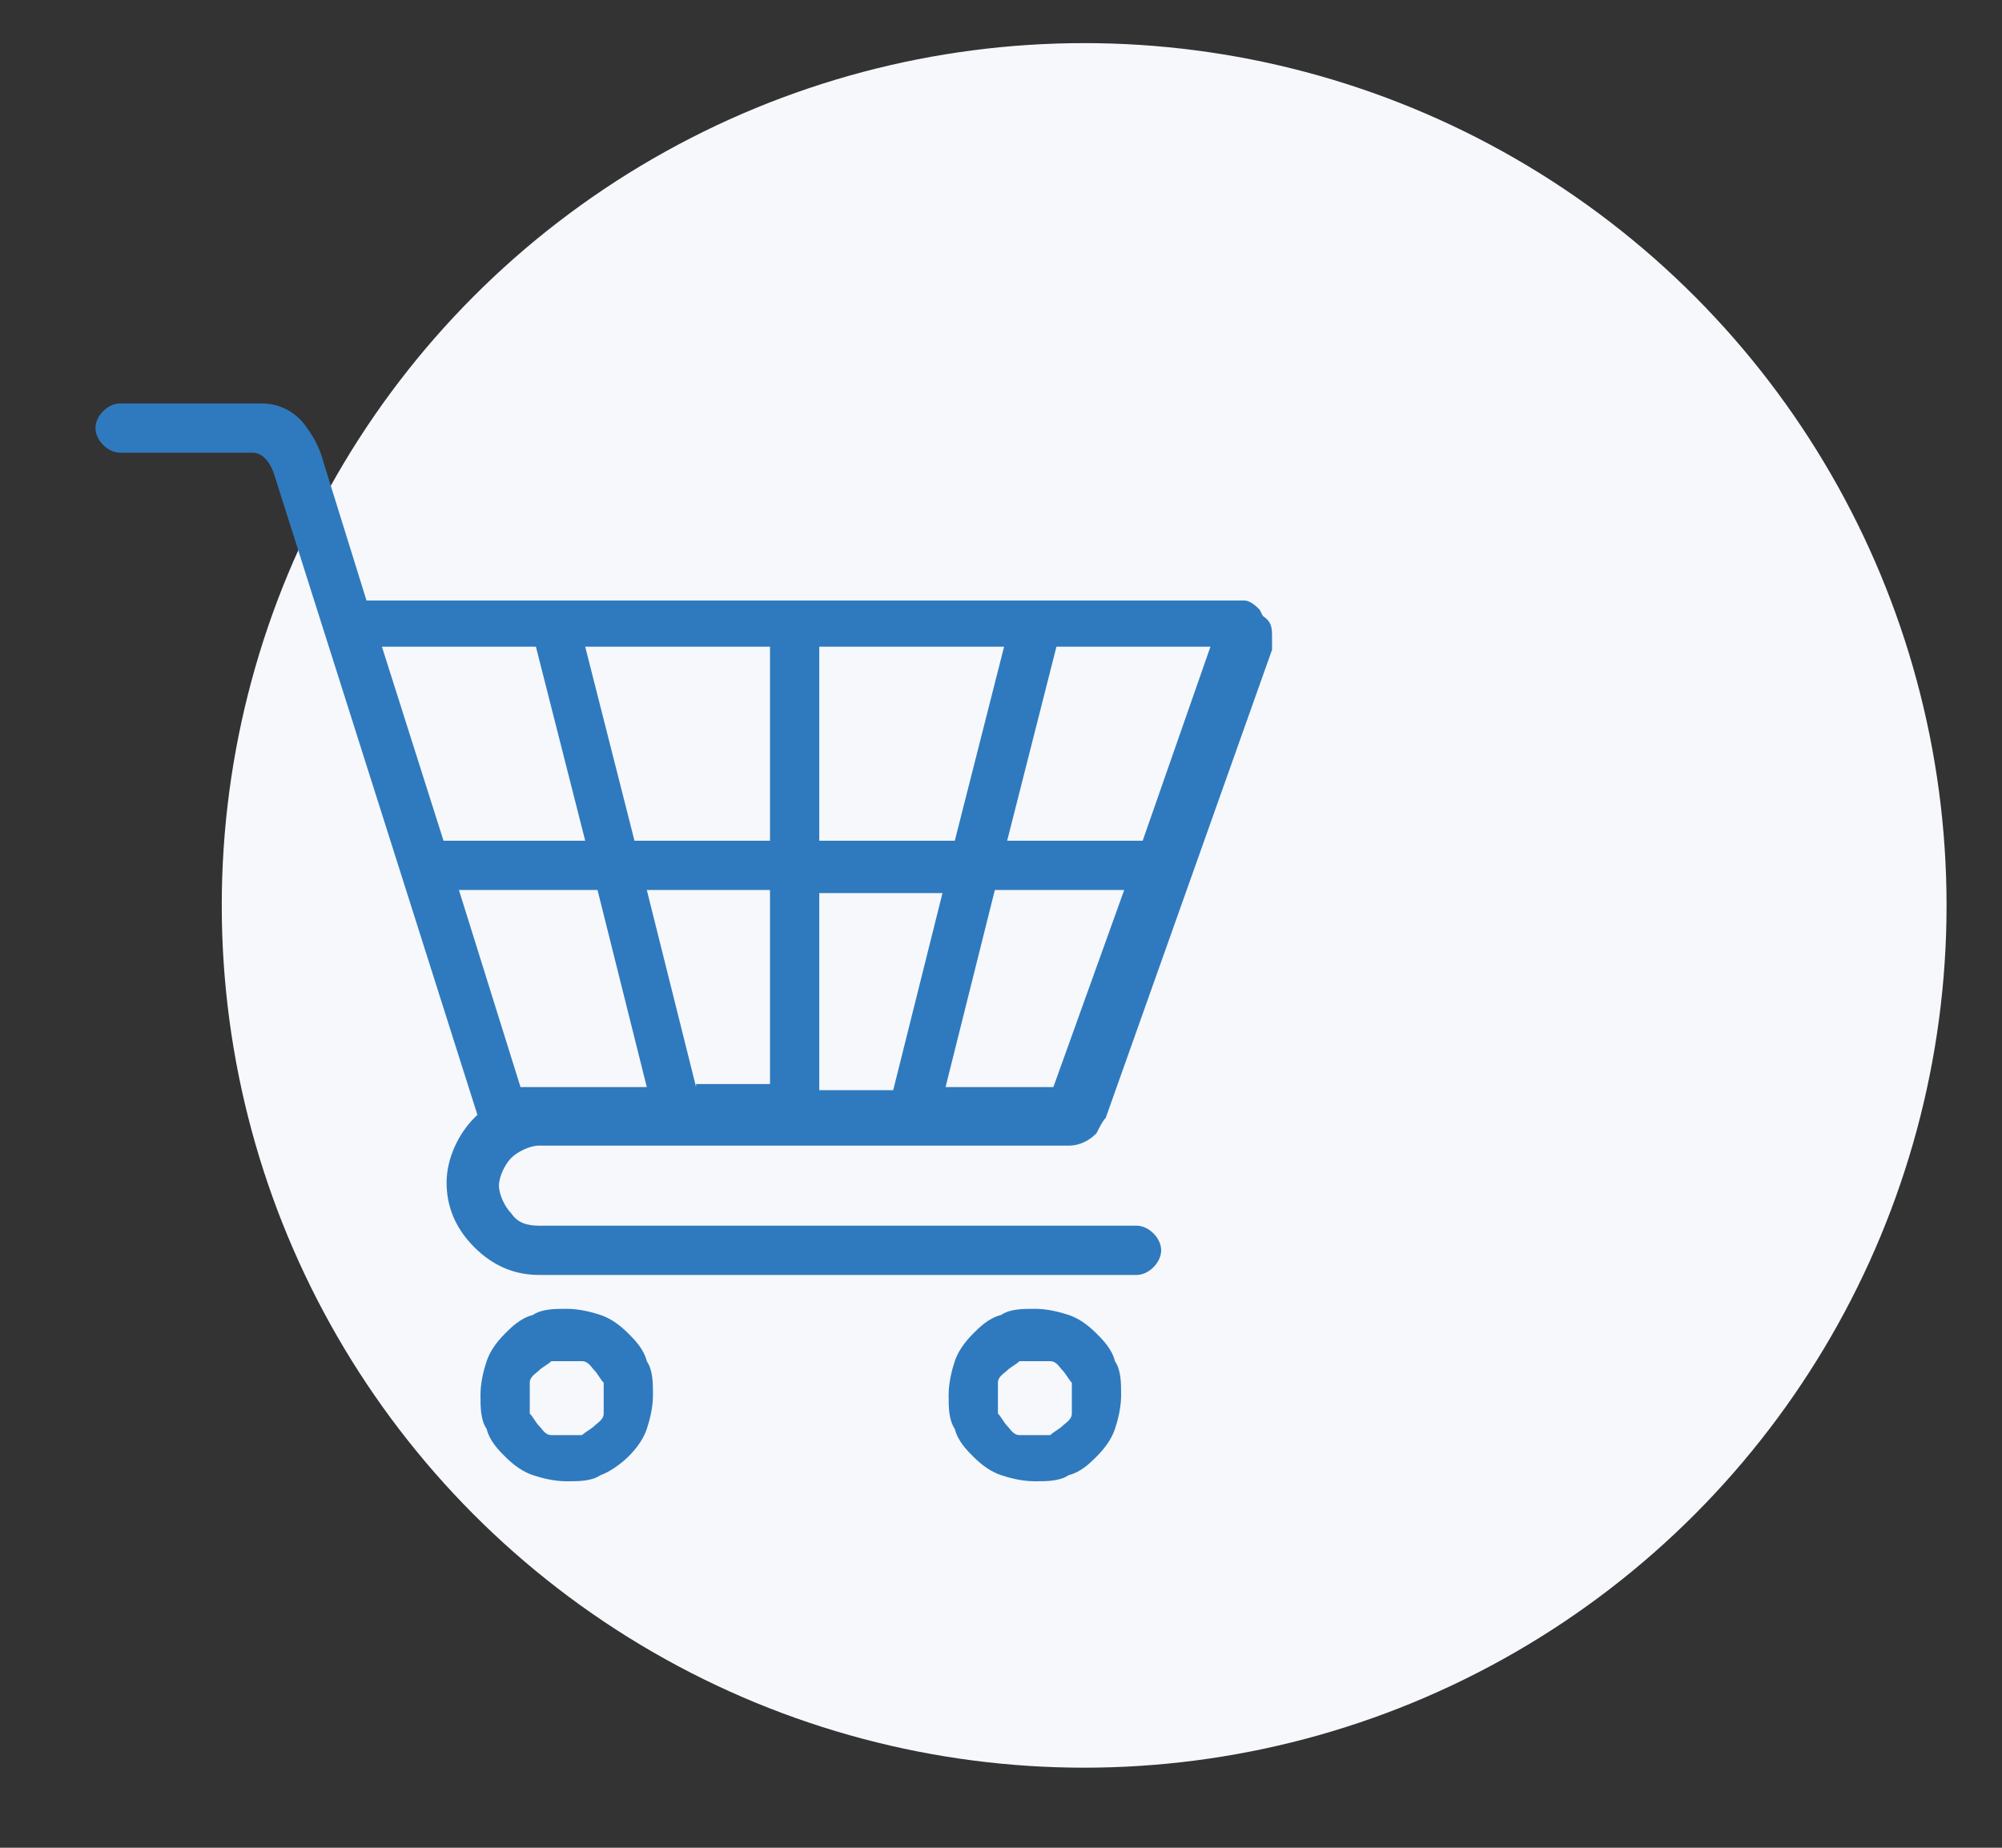
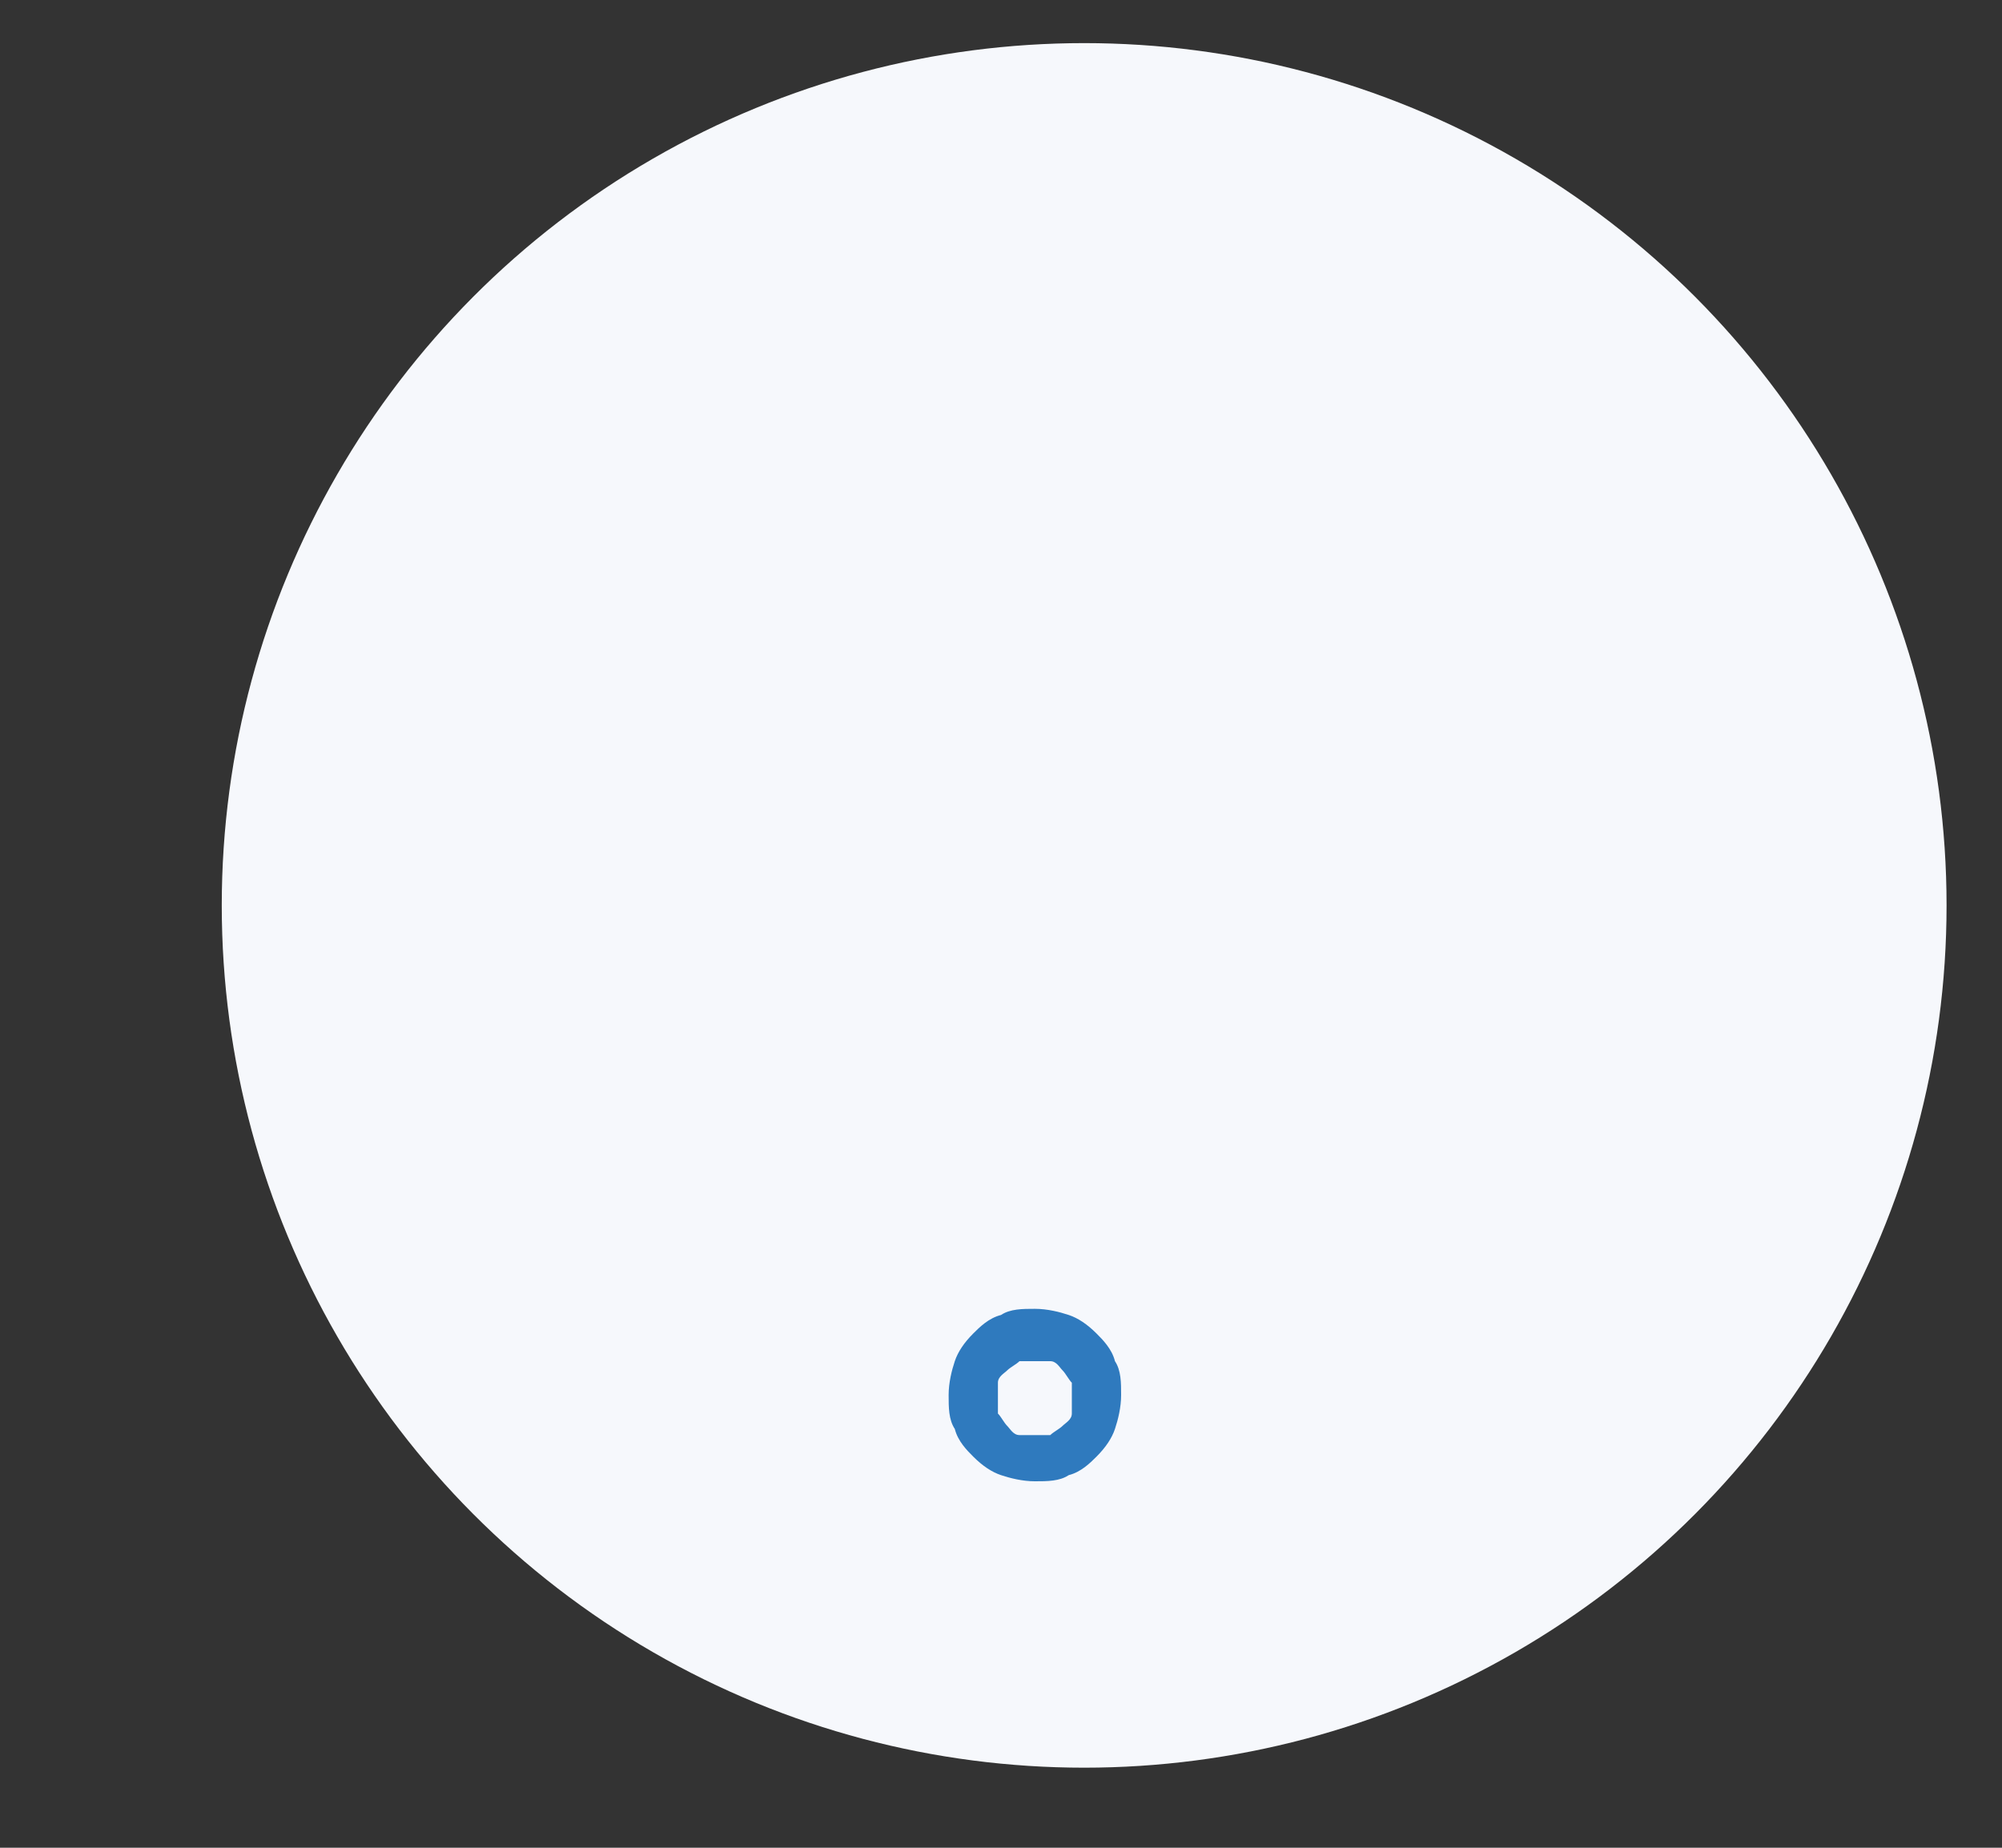
<svg xmlns="http://www.w3.org/2000/svg" version="1.1" viewBox="0 0 65 60">
  <rect x="0" y="0" width="65" height="60" fill="#333333" stroke="none" />
  <defs>
    <style>
      .cls-1 {
        fill: #f6f8fc;
      }

      .cls-2 {
        fill: #2f7abe;
        fill-rule: evenodd;
      }
    </style>
  </defs>
  <g>
    <g id="Layer_1">
      <circle id="Oval-4" class="cls-1" cx="35.2" cy="29.4" r="28" />
      <path class="cls-2" d="M34.7,42.7c-.3-.1-.7-.2-1.1-.2s-.8,0-1.1.2c-.4.1-.7.4-.9.6h0c-.3.3-.5.6-.6.9h0c-.1.3-.2.7-.2,1.1s0,.8.2,1.1c.1.4.4.7.6.9h0c.3.3.6.5.9.6h0c.3.1.7.2,1.1.2s.8,0,1.1-.2c.4-.1.7-.4.9-.6.3-.3.5-.6.6-.9.1-.3.2-.7.2-1.1s0-.8-.2-1.1c-.1-.4-.4-.7-.6-.9h0c-.3-.3-.6-.5-.9-.6ZM34.8,45.9c0,.2-.2.3-.3.4-.1.1-.3.2-.4.3h0c-.1,0-.3,0-.5,0s-.3,0-.5,0h0c-.2,0-.3-.2-.4-.3h0c-.1-.1-.2-.3-.3-.4,0-.1,0-.3,0-.5s0-.3,0-.5c0-.2.2-.3.3-.4h0c.1-.1.3-.2.4-.3.1,0,.3,0,.5,0s.3,0,.5,0c.2,0,.3.2.4.3h0c.1.1.2.3.3.4,0,.1,0,.3,0,.5s0,.3,0,.5Z" />
-       <path class="cls-2" d="M19.5,42.7c-.3-.1-.7-.2-1.1-.2s-.8,0-1.1.2c-.4.1-.7.4-.9.6h0c-.3.3-.5.6-.6.9h0c-.1.3-.2.7-.2,1.1s0,.8.2,1.1c.1.4.4.7.6.9.3.3.6.5.9.6.3.1.7.2,1.1.2s.8,0,1.1-.2h0c.3-.1.7-.4.9-.6h0c.3-.3.5-.6.6-.9.1-.3.2-.7.2-1.1s0-.8-.2-1.1c-.1-.4-.4-.7-.6-.9h0c-.3-.3-.6-.5-.9-.6ZM19.6,45.9c0,.2-.2.3-.3.4h0c-.1.1-.3.2-.4.3h0c-.1,0-.3,0-.5,0s-.3,0-.5,0h0c-.2,0-.3-.2-.4-.3-.1-.1-.2-.3-.3-.4,0-.1,0-.3,0-.5s0-.3,0-.5c0-.2.2-.3.3-.4h0c.1-.1.3-.2.4-.3.1,0,.3,0,.5,0s.3,0,.5,0c.2,0,.3.2.4.3h0c.1.1.2.3.3.4,0,.1,0,.3,0,.5s0,.3,0,.5Z" />
-       <path class="cls-2" d="M40.9,19.8c-.1-.1-.3-.3-.5-.3-.2,0-.4,0-.6,0H11.9l-1.4-4.5c-.1-.4-.3-.8-.6-1.2-.3-.4-.8-.7-1.4-.7H3.9c-.4,0-.8.4-.8.8s.4.8.8.8h4.3c.5,0,.7.7.7.7l6.6,20.8s0,0-.1.1c-.5.5-.9,1.3-.9,2.1s.3,1.5.9,2.1,1.3.9,2.1.9h19.4c.4,0,.8-.4.8-.8s-.4-.8-.8-.8h-19.4c-.4,0-.7-.1-.9-.4-.2-.2-.4-.6-.4-.9s.2-.7.4-.9c.2-.2.6-.4.9-.4h17.2c.4,0,.7-.2.9-.4.1-.2.2-.4.3-.5l5.4-15.2c0-.1,0-.2,0-.4,0-.3,0-.5-.3-.7h0ZM26.6,35.3s0,0,0,0v-6.3h4l-1.6,6.4h-2.4ZM26.6,27.3v-6.3s0,0,0,0h6l-1.6,6.3h-4.4ZM25,27.3h-4.4l-1.6-6.3h6s0,0,0,0v6.3ZM17.4,21l1.6,6.3h-4.6l-2-6.3h5ZM17.4,35.3h-.5l-2-6.4h4.5l1.6,6.4h-3.6ZM22.6,35.3l-1.6-6.4h4v6.3s0,0,0,0h-2.4ZM34.3,35.3h-3.6l1.6-6.4h4.2l-2.3,6.4ZM37.1,27.3h-4.4l1.6-6.3h5l-2.2,6.3Z" />
    </g>
  </g>
</svg>